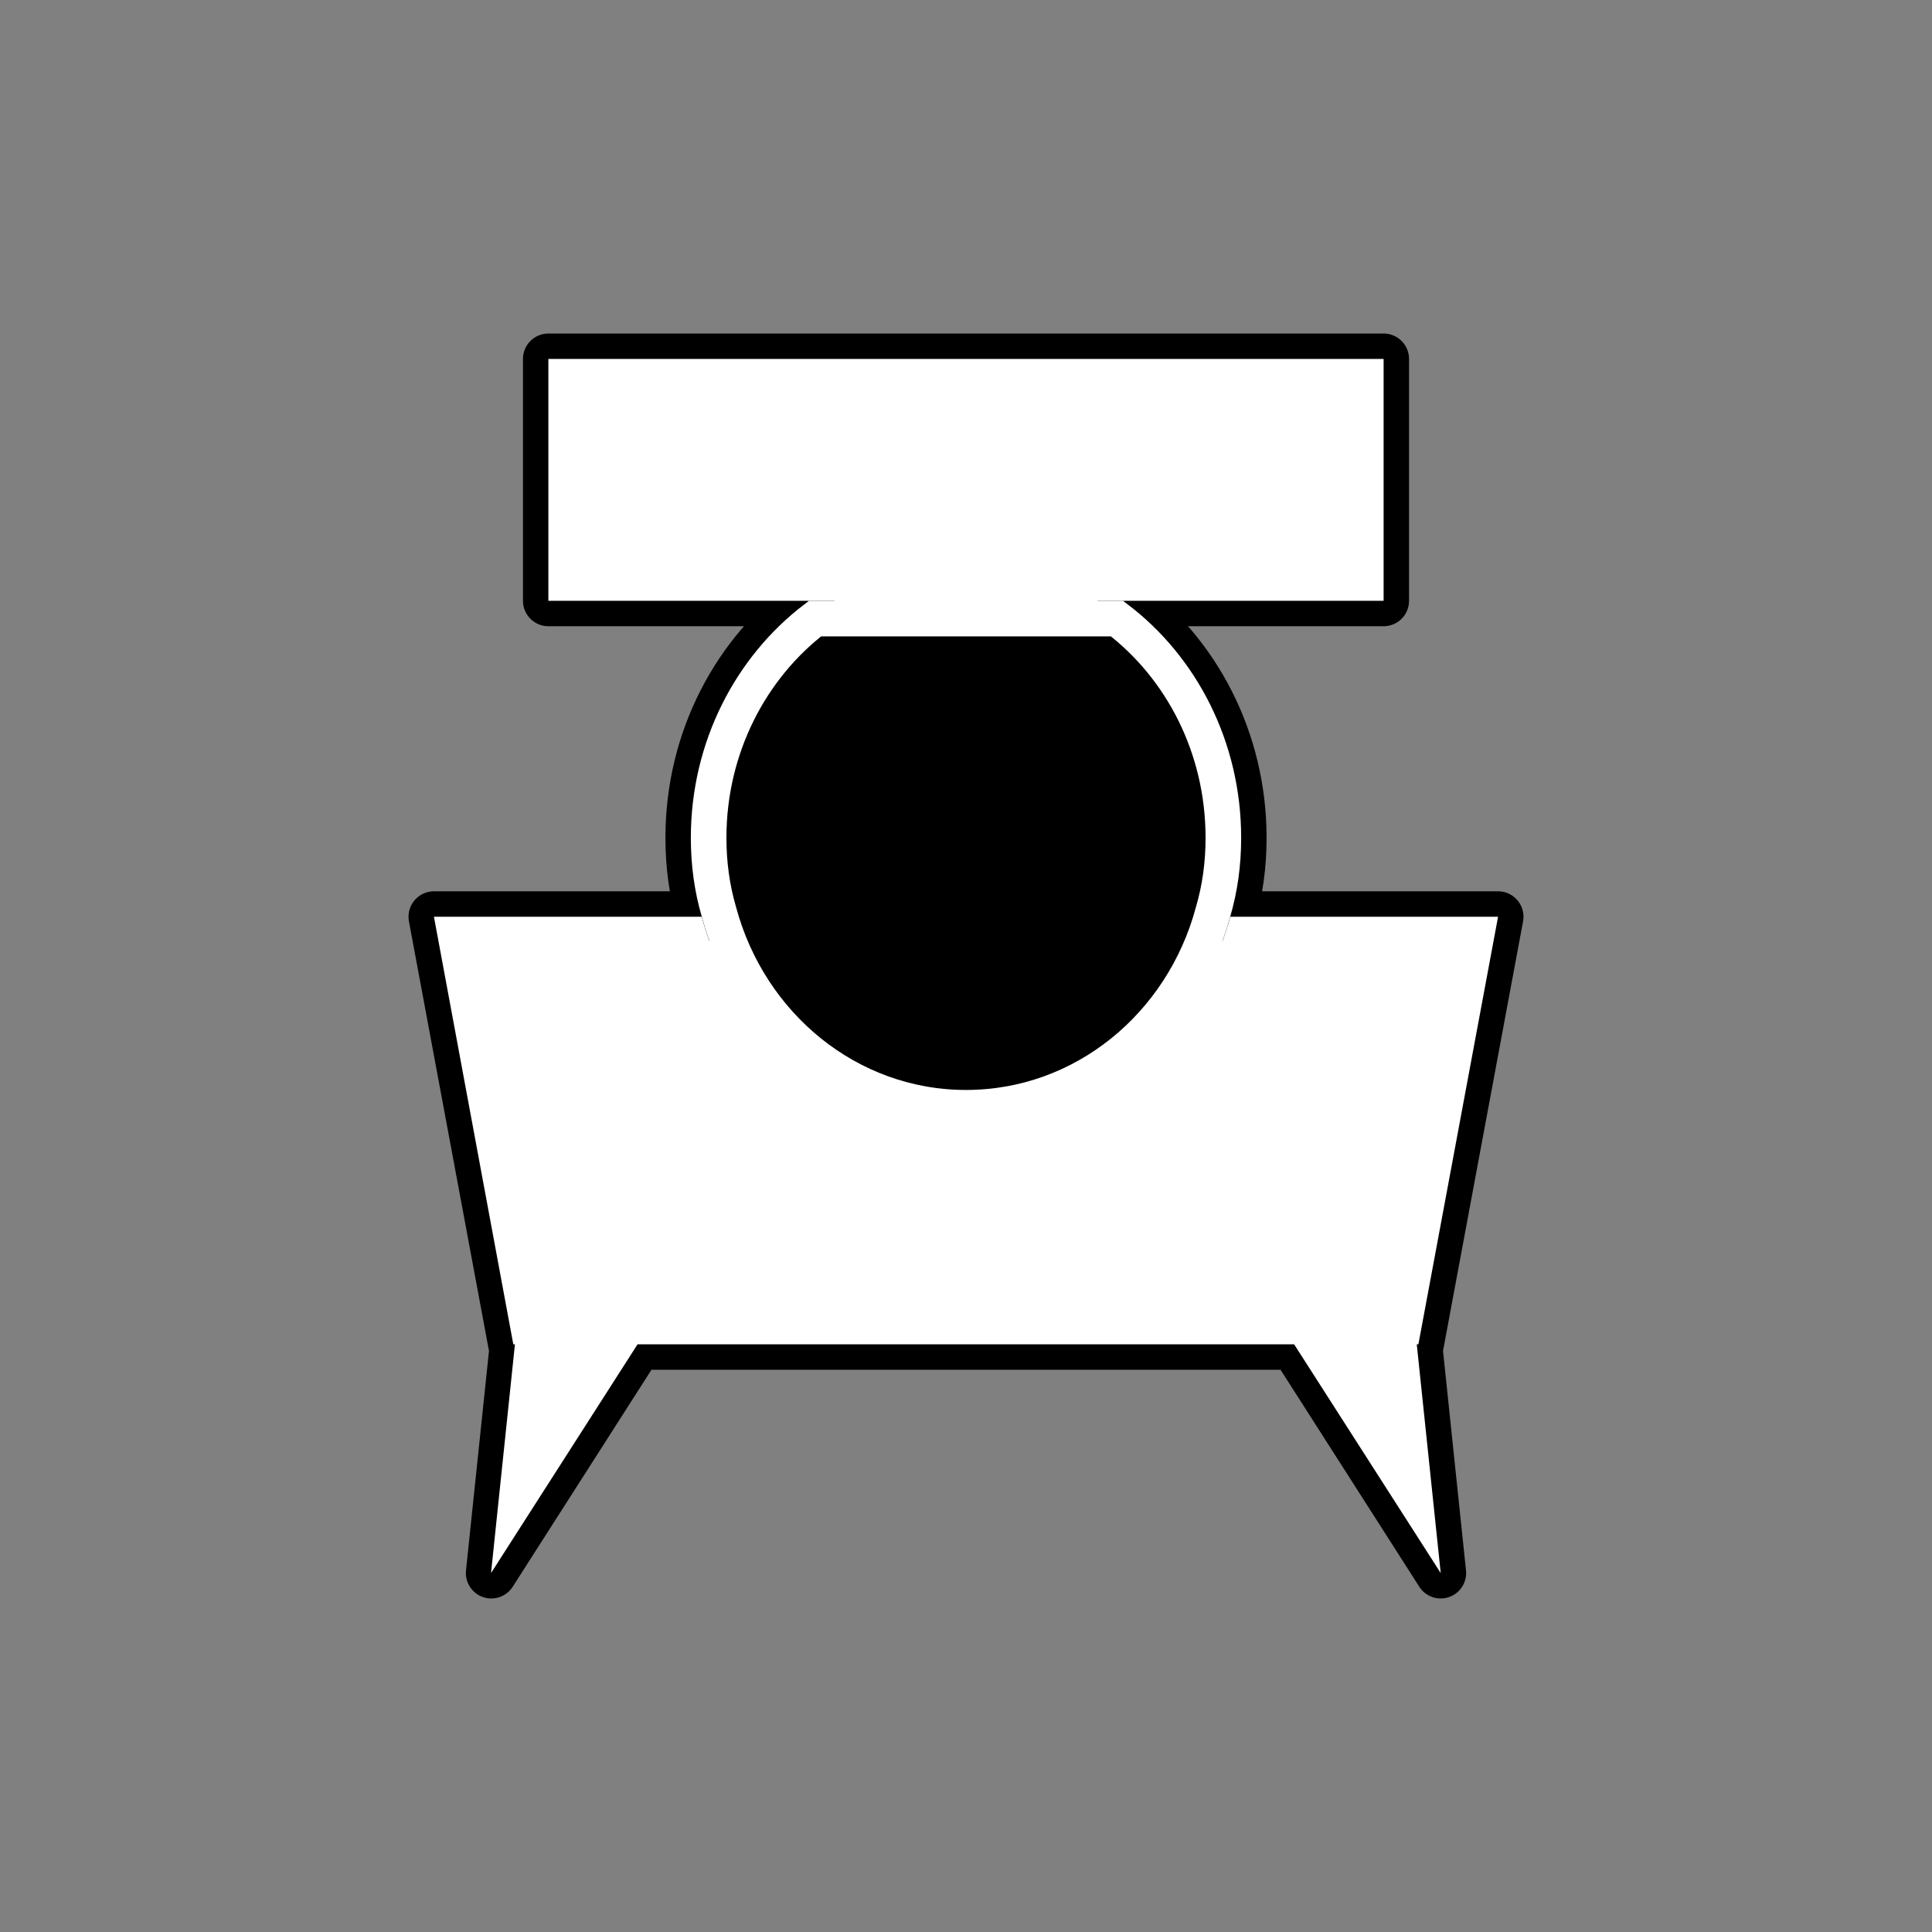
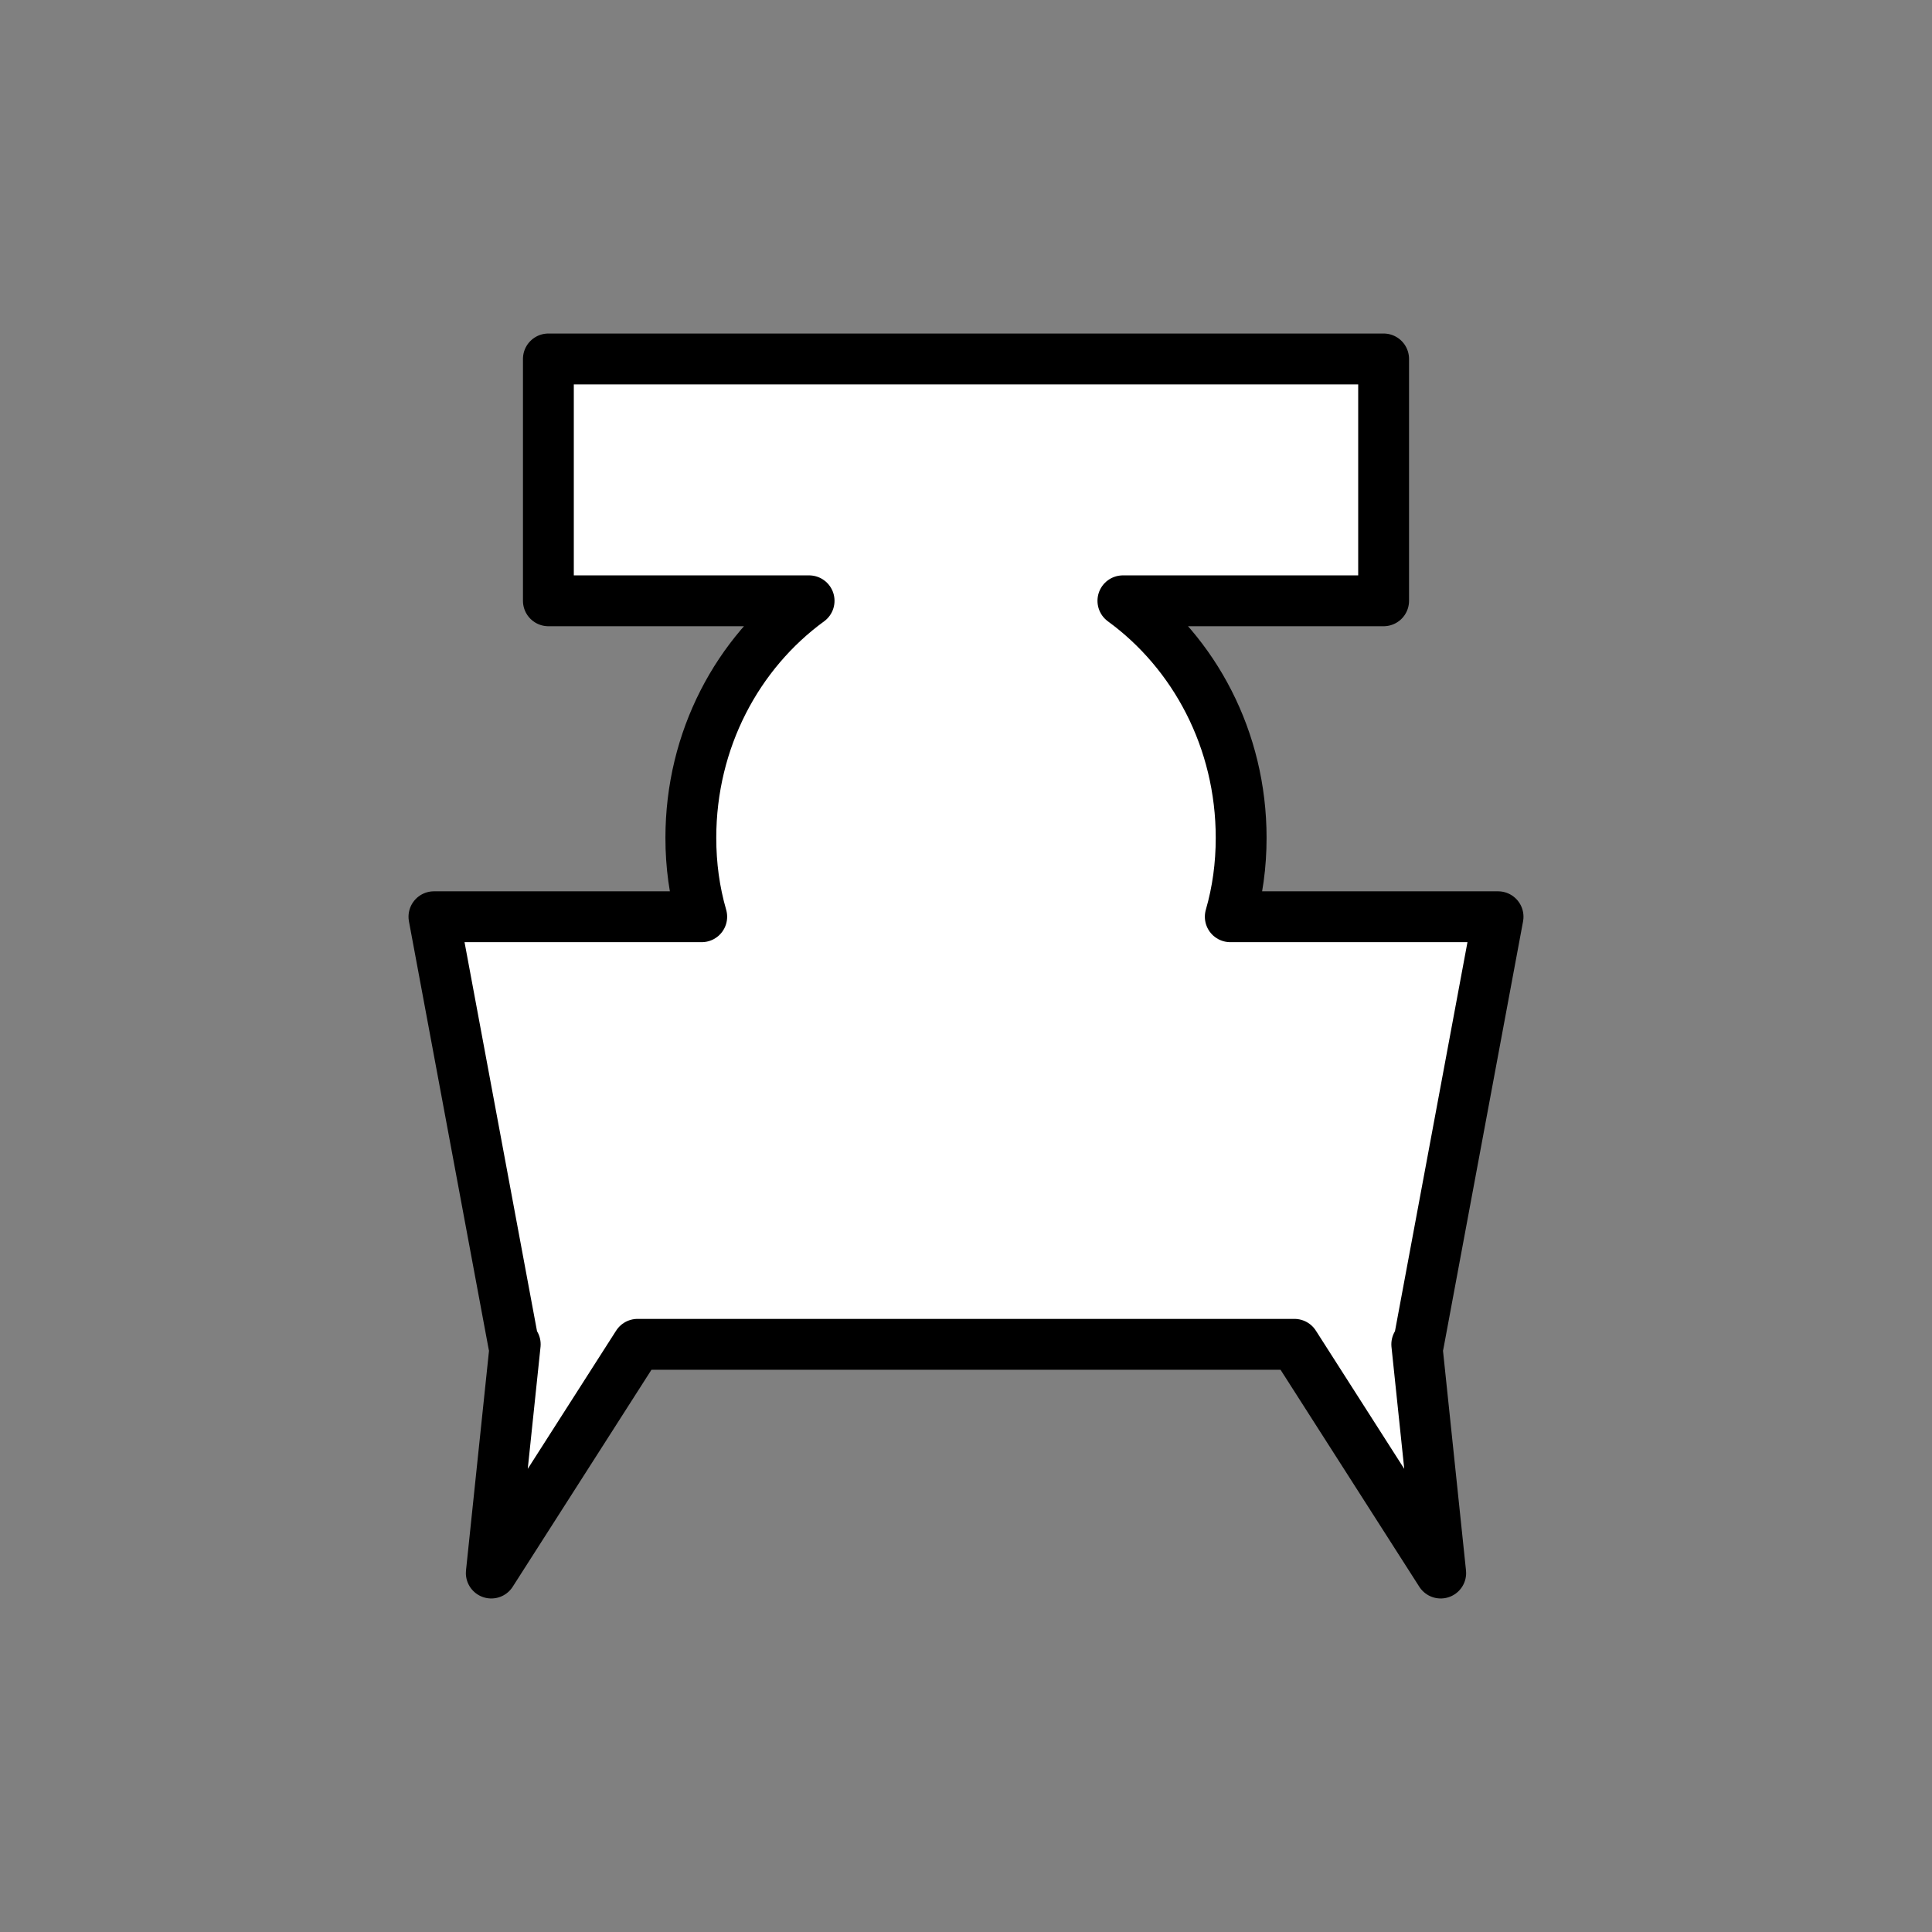
<svg xmlns="http://www.w3.org/2000/svg" width="38" height="38" viewBox="0 0 38 38" fill="none">
  <rect x="0" y="0" width="38" height="38" fill="#808080" stroke="none" />
  <path d="M27.866 26.441L28.337 30.94L25.46 26.441H12.54L9.663 30.94L10.134 26.441H10.102L8.535 18.031H13.802C13.658 17.532 13.588 17.017 13.588 16.479C13.588 14.546 14.508 12.842 15.914 11.817H10.786V7.06H27.214V11.817H22.086C23.492 12.842 24.412 14.546 24.412 16.479C24.412 17.017 24.342 17.532 24.198 18.031H29.465L27.898 26.441H27.866Z" fill="white" stroke="black" stroke-linejoin="round" />
-   <path d="M27.866 26.441L28.337 30.94L25.454 26.441H12.54L9.658 30.94L10.128 26.441H10.096L8.535 18.031H13.802C14.438 20.406 16.519 22.143 19 22.143C21.481 22.143 23.561 20.401 24.198 18.031H29.465L27.898 26.441H27.866Z" fill="white" />
-   <path d="M27.214 7.06H10.786V11.817H27.214V7.06Z" fill="white" />
-   <path d="M23.862 17.927L23.862 17.927L23.86 17.934C23.261 20.17 21.31 21.788 19 21.788C16.691 21.788 14.739 20.165 14.14 17.934L14.14 17.934L14.138 17.927C14.004 17.468 13.938 16.986 13.938 16.479C13.938 14.7 14.77 13.128 16.03 12.167H21.97C23.235 13.128 24.062 14.699 24.062 16.479C24.062 16.986 23.996 17.468 23.862 17.927Z" fill="black" stroke="white" stroke-width="0.7" />
+   <path d="M27.214 7.06V11.817H27.214V7.06Z" fill="white" />
</svg>